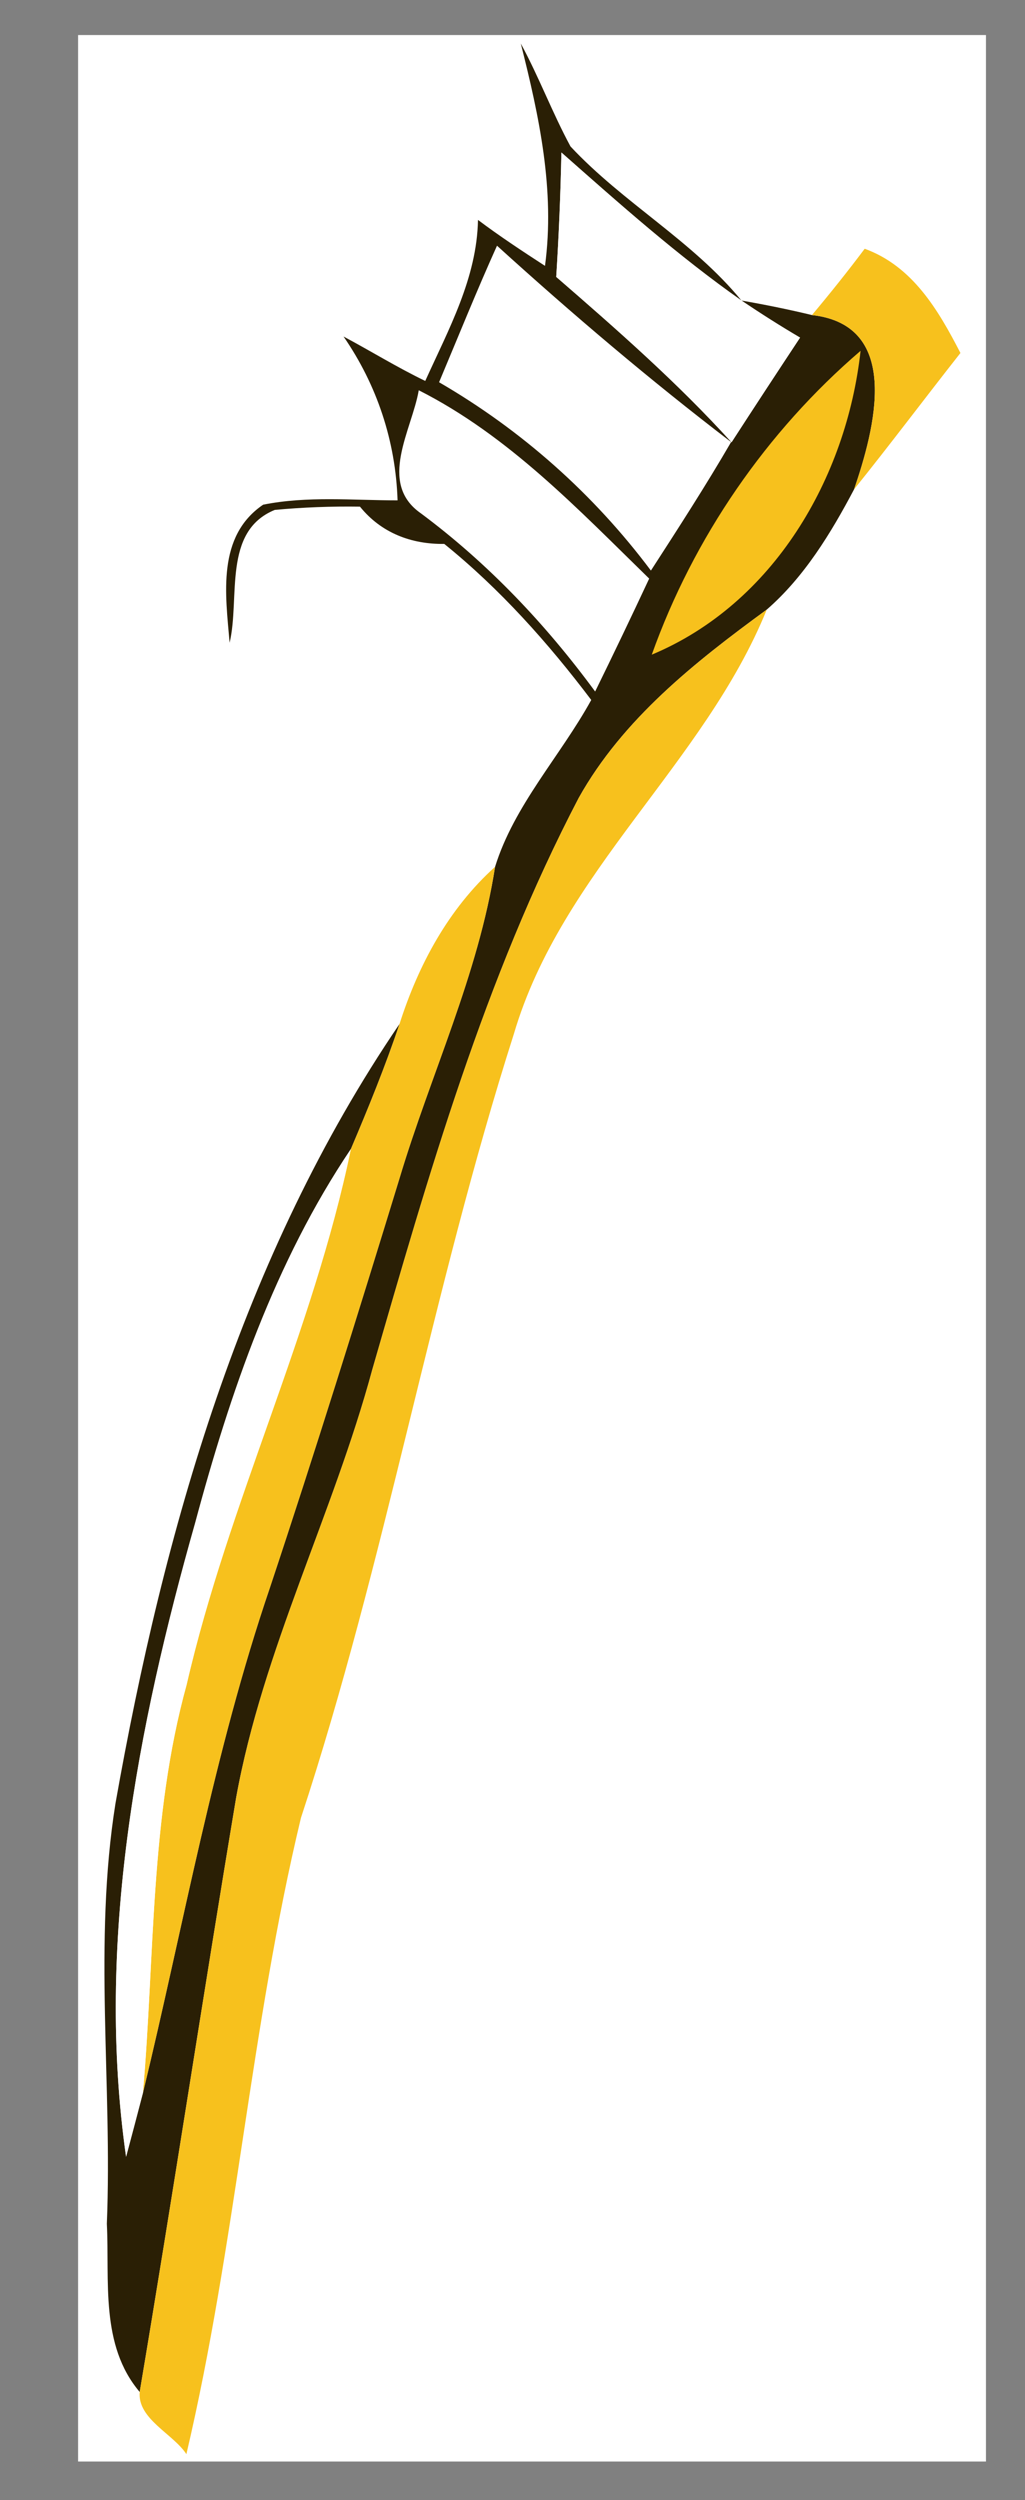
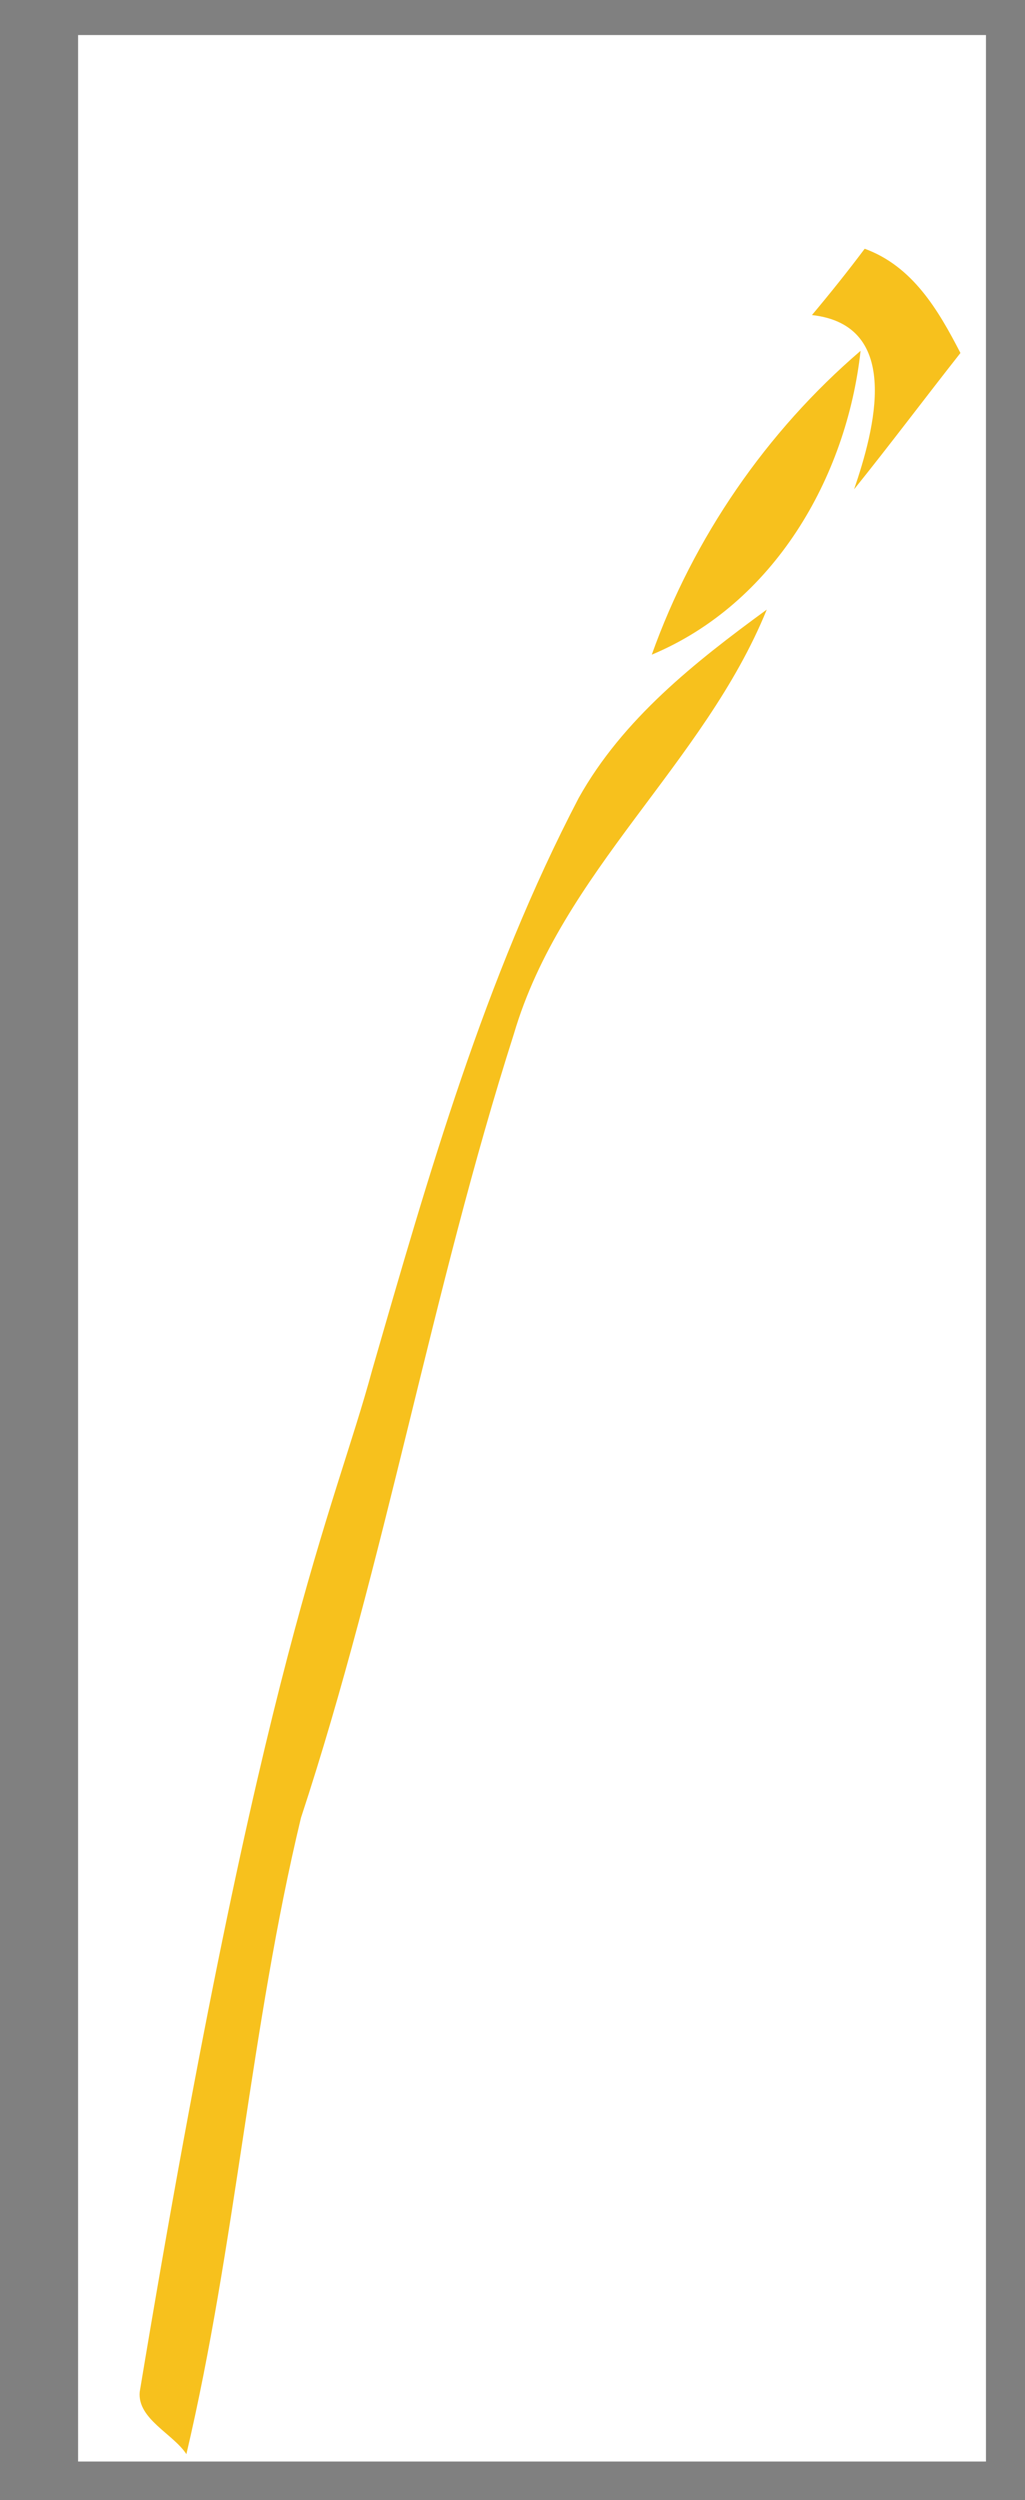
<svg xmlns="http://www.w3.org/2000/svg" width="210" height="512" viewBox="0 0 210 512" style="background:#fff">
  <rect x="0" y="0" width="210" height="512" fill="#808080" stroke="none" />
  <g id="Page-1" fill="none" fill-rule="evenodd">
    <g id="buerste" transform="translate(16 7)">
      <polygon id="Fill-1" fill="#FFFFFF" points="0 497.102 186 497.102 186 .178 0 .178" />
-       <path id="Fill-2" fill="#2A1F05" d="M100.883,22.991 C111.644,34.531 125.86,42.298 135.913,54.548 C122.893,45.405 110.936,34.753 99.023,24.234 C98.846,32.755 98.491,41.233 97.96,49.71 C110.404,60.496 122.804,71.37 133.876,83.575 C138.526,76.385 143.22,69.239 147.914,62.138 C143.84,59.741 139.854,57.211 135.913,54.548 C140.74,55.391 145.567,56.368 150.35,57.522 C168.994,59.608 163.104,81.134 158.986,93.207 C154.247,102.172 148.8,111.138 141.094,117.84 C126.391,128.581 111.6,140.254 102.566,156.41 C83.257,193.382 71.787,233.638 60.273,273.495 C52.257,303.143 37.864,330.839 32.373,361.198 C25.597,401.72 19.441,442.376 12.621,482.855 C4.473,473.268 6.466,460.086 5.89,448.413 C7.041,419.74 3.1,390.846 7.661,362.307 C17.581,306.339 33.524,250.193 65.853,202.702 C62.93,211.401 59.476,219.879 55.889,228.312 C40.344,251.436 31.177,278.111 24.003,304.83 C12.09,346.817 3.587,390.98 9.831,434.698 C10.717,431.413 12.444,424.845 13.286,421.605 C21.656,387.029 27.811,351.877 39.281,318.19 C48.537,290.361 57.261,262.354 65.853,234.304 C72.23,212.999 81.973,192.671 85.427,170.524 C89.324,157.919 98.801,147.843 105.134,136.348 C96.277,124.631 86.446,113.623 75.02,104.391 C68.244,104.48 62.089,102.128 57.749,96.757 C51.903,96.669 46.101,96.89 40.3,97.423 C29.539,101.817 33.214,115.487 31.044,124.631 C30.203,114.777 28.387,102.838 37.909,96.358 C46.943,94.538 56.287,95.47 65.454,95.47 C65.056,83.353 61.247,71.858 54.383,61.916 C59.963,64.89 65.41,68.263 71.123,71.015 C75.906,60.451 81.707,49.932 81.929,38.037 C86.357,41.366 91.007,44.428 95.657,47.447 C97.739,31.957 94.461,16.822 90.697,1.909 C94.417,8.744 97.163,16.111 100.883,22.991 Z" />
-       <path id="Fill-3" fill="#FFFFFF" d="M99.023,24.234 C110.936,34.753 122.893,45.405 135.913,54.548 C139.854,57.211 143.84,59.741 147.914,62.138 C143.22,69.239 138.526,76.385 133.876,83.575 C122.804,71.37 110.404,60.496 97.96,49.71 C98.491,41.233 98.846,32.755 99.023,24.234" />
      <path id="Fill-4" fill="#F7C11D" d="M161.156,43.94 C170.987,47.535 176.213,56.457 180.774,65.289 C173.467,74.565 166.381,84.019 158.986,93.207 C163.104,81.134 168.994,59.608 150.35,57.522 C154.07,53.083 157.701,48.556 161.156,43.94" />
      <path id="Fill-5" fill="#FFFFFF" d="M73.957,71.281 C77.899,61.916 81.663,52.551 85.826,43.319 C101.281,57.344 117.224,70.881 133.787,83.531 C128.606,92.452 122.981,101.151 117.357,109.851 C105.621,94.183 90.874,81.09 73.957,71.281" />
      <path id="Fill-6" fill="#F7C11D" d="M117.534,127.072 C126.081,103.104 141.05,81.356 160.314,64.845 C157.436,90.943 142.467,116.641 117.534,127.072" />
      <path id="Fill-7" fill="#FFFFFF" d="M70.237,98.133 C61.291,91.919 68.421,81.001 69.794,72.923 C88.217,82.244 102.433,97.29 117.003,111.493 C113.371,119.26 109.696,126.939 105.931,134.617 C95.79,120.814 84.01,108.386 70.237,98.133" />
-       <path id="Fill-8" fill="#F7C11D" d="M102.566,156.41 C111.6,140.254 126.391,128.581 141.094,117.84 C128.251,149.441 99.067,171.5 89.28,204.744 C72.407,257.561 63.019,312.553 45.659,365.281 C35.34,408.201 32.284,452.629 22.187,495.593 C19.486,491.421 12.134,488.403 12.621,482.855 C19.441,442.376 25.597,401.72 32.373,361.198 C37.864,330.839 52.257,303.143 60.273,273.495 C71.787,233.638 83.257,193.382 102.566,156.41" />
-       <path id="Fill-9" fill="#F7C11D" d="M65.853,202.702 C69.706,190.63 75.861,179.134 85.427,170.524 C81.973,192.671 72.23,212.999 65.853,234.304 C57.261,262.354 48.537,290.361 39.281,318.19 C27.811,351.877 21.656,387.029 13.286,421.605 C15.721,393.687 14.703,365.281 22.231,338.029 C30.823,300.658 48.094,265.905 55.889,228.312 C59.476,219.879 62.93,211.401 65.853,202.702" />
+       <path id="Fill-8" fill="#F7C11D" d="M102.566,156.41 C111.6,140.254 126.391,128.581 141.094,117.84 C128.251,149.441 99.067,171.5 89.28,204.744 C72.407,257.561 63.019,312.553 45.659,365.281 C35.34,408.201 32.284,452.629 22.187,495.593 C19.486,491.421 12.134,488.403 12.621,482.855 C37.864,330.839 52.257,303.143 60.273,273.495 C71.787,233.638 83.257,193.382 102.566,156.41" />
      <path id="Fill-10" fill="#FFFFFF" d="M24.003,304.83 C31.177,278.111 40.344,251.436 55.889,228.312 C48.094,265.905 30.823,300.658 22.231,338.029 C14.703,365.281 15.721,393.687 13.286,421.605 C12.444,424.845 10.717,431.413 9.831,434.698 C3.587,390.98 12.09,346.817 24.003,304.83" />
    </g>
  </g>
</svg>